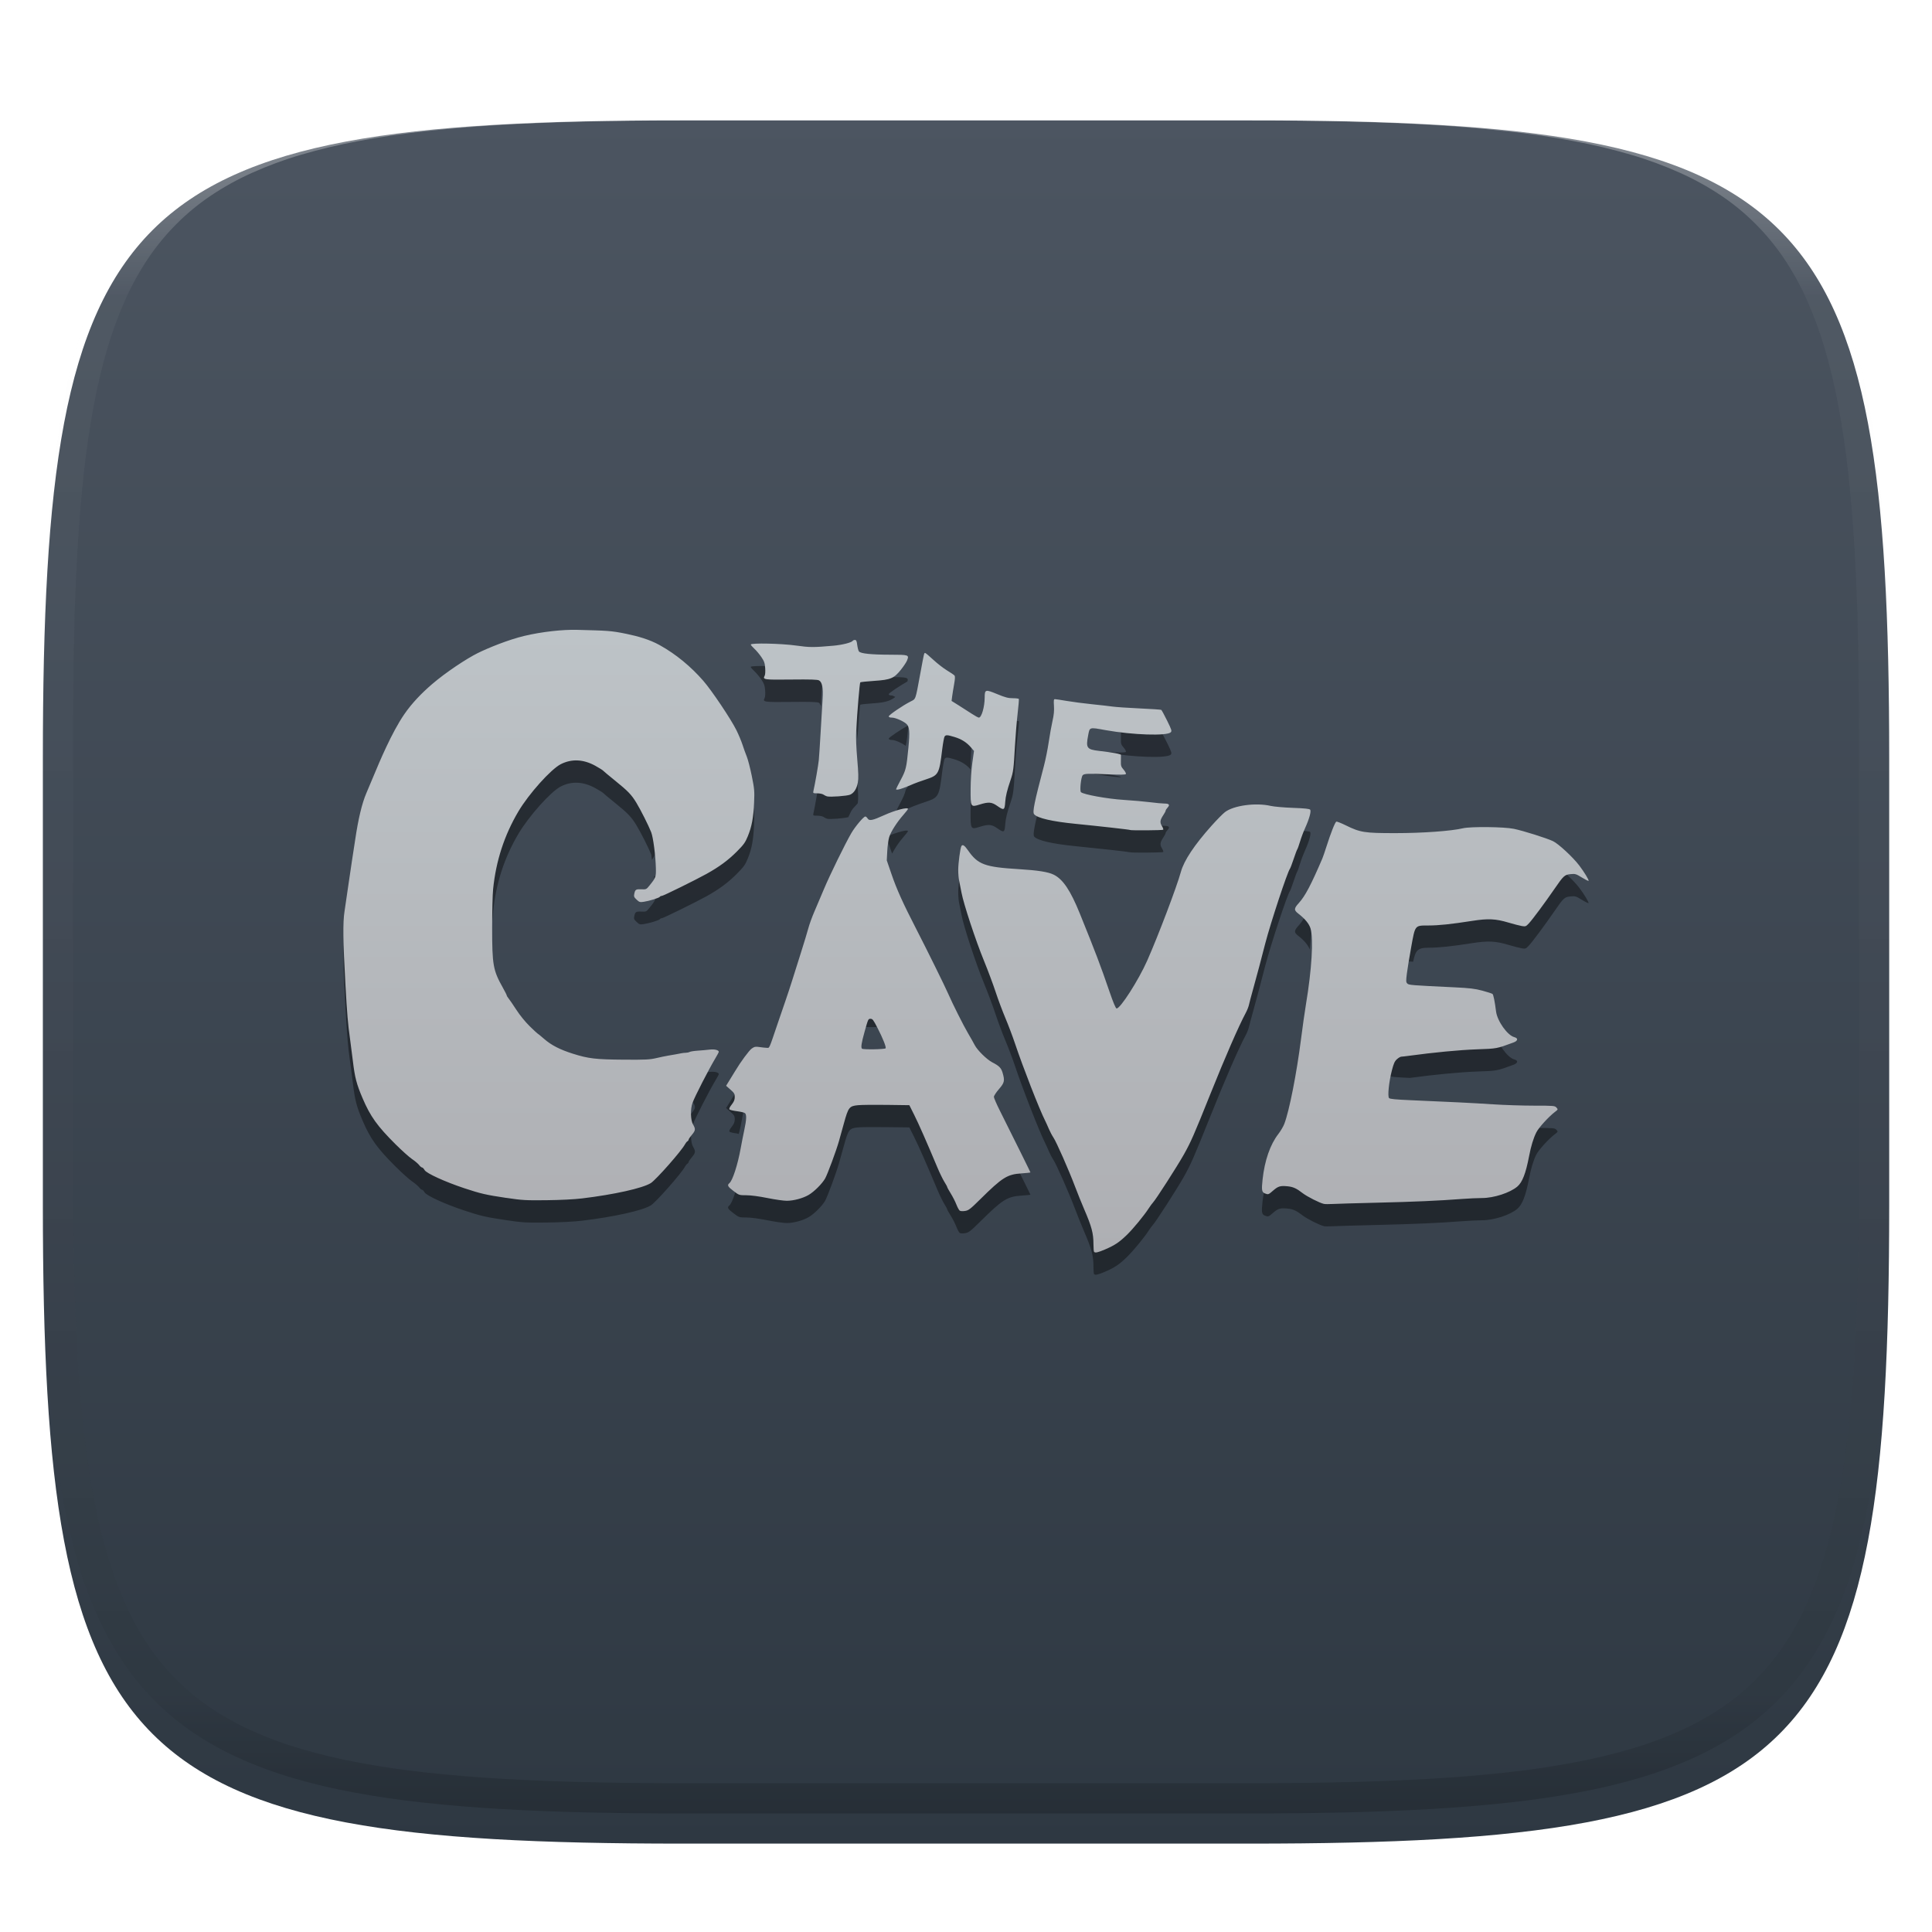
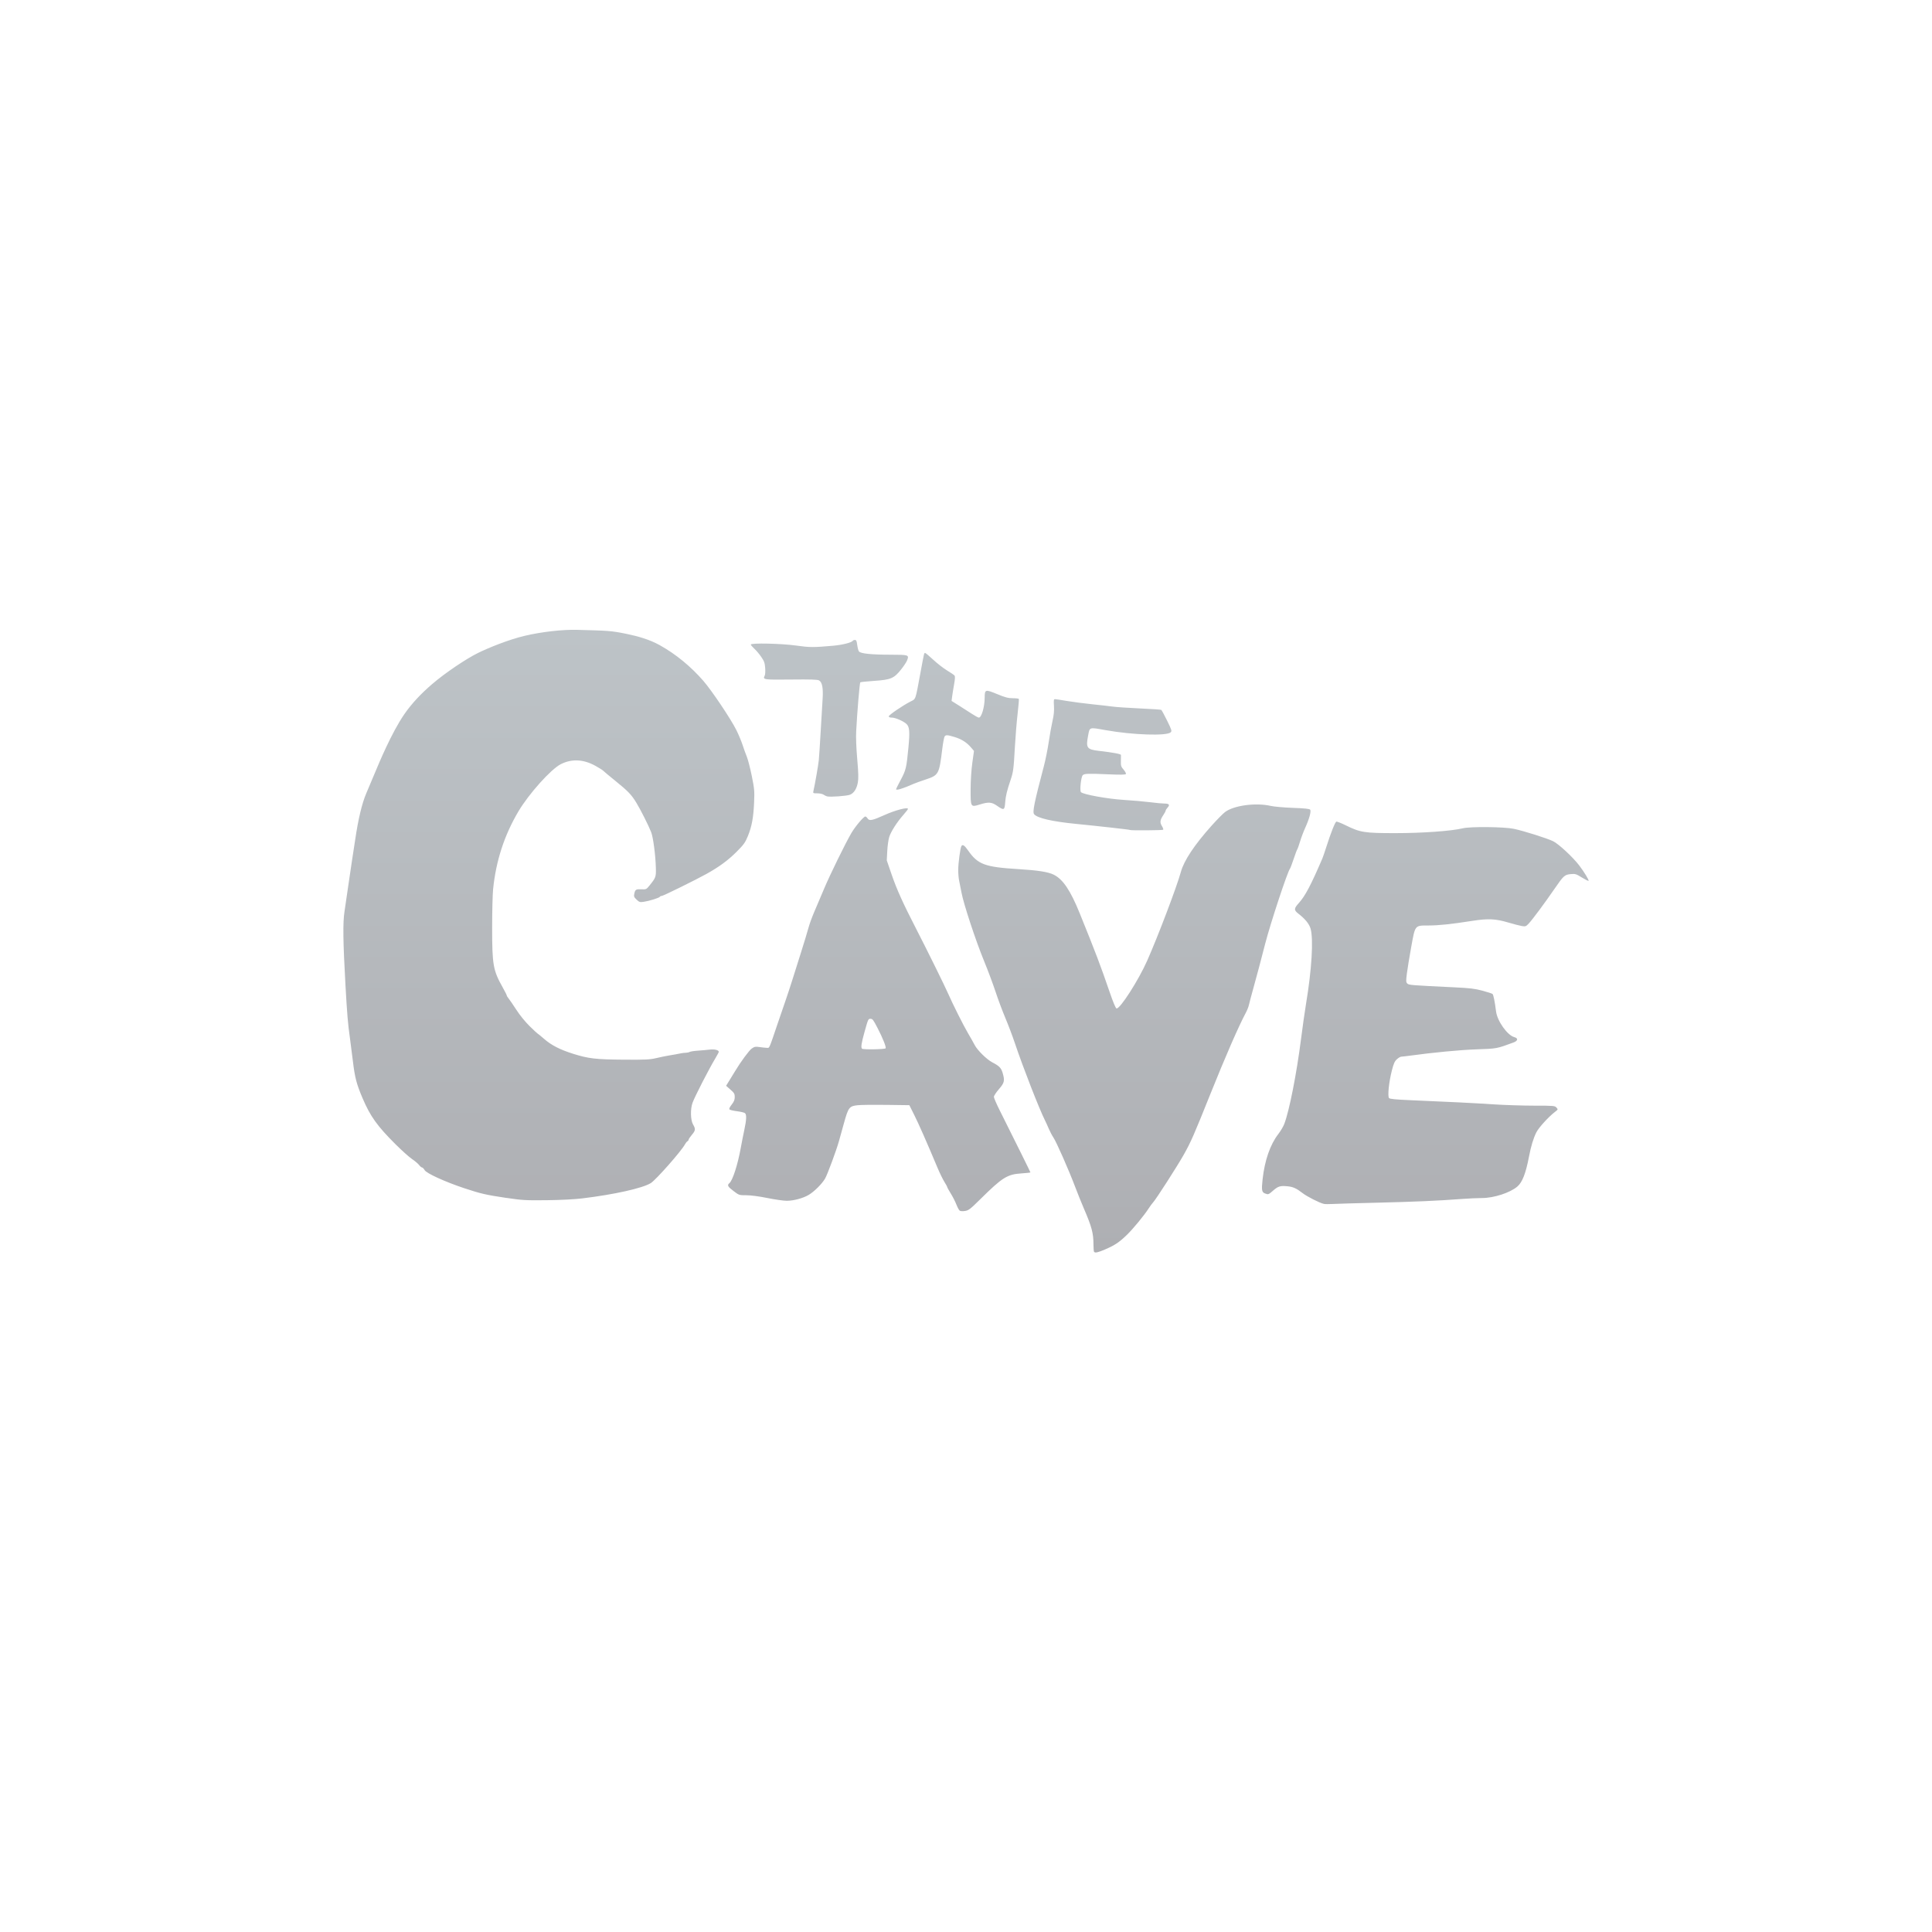
<svg xmlns="http://www.w3.org/2000/svg" style="isolation:isolate" width="256" height="256" viewBox="0 0 256 256">
  <defs>
    <filter id="xoS8AwpySclJ1mrEDImtrDJTfnXGalAI" width="400%" height="400%" x="-200%" y="-200%" color-interpolation-filters="sRGB" filterUnits="objectBoundingBox">
      <feGaussianBlur in="SourceGraphic" stdDeviation="4.294" />
      <feOffset dx="0" dy="4" result="pf_100_offsetBlur" />
      <feFlood flood-opacity=".4" />
      <feComposite in2="pf_100_offsetBlur" operator="in" result="pf_100_dropShadow" />
      <feBlend in="SourceGraphic" in2="pf_100_dropShadow" mode="normal" />
    </filter>
  </defs>
  <g filter="url(#xoS8AwpySclJ1mrEDImtrDJTfnXGalAI)">
    <linearGradient id="_lgradient_97" x1="0" x2="0" y1="0" y2="1" gradientTransform="matrix(244.648,0,0,228.338,5.68,11.95)" gradientUnits="userSpaceOnUse">
      <stop offset="0%" style="stop-color:#4C5561" />
      <stop offset="100%" style="stop-color:#2E3842" />
    </linearGradient>
-     <path fill="url(#_lgradient_97)" d="M 165.689 11.95 C 239.745 11.95 250.328 22.507 250.328 96.494 L 250.328 155.745 C 250.328 229.731 239.745 240.288 165.689 240.288 L 90.319 240.288 C 16.264 240.288 5.68 229.731 5.68 155.745 L 5.68 96.494 C 5.68 22.507 16.264 11.95 90.319 11.95 L 165.689 11.95 Z" />
  </g>
  <g opacity=".4">
    <linearGradient id="_lgradient_98" x1=".517" x2=".517" y1="0" y2="1" gradientTransform="matrix(244.65,0,0,228.34,5.68,11.95)" gradientUnits="userSpaceOnUse">
      <stop offset="0%" style="stop-color:#FFF" />
      <stop offset="12.5%" stop-opacity=".098" style="stop-color:#FFF" />
      <stop offset="92.5%" stop-opacity=".098" style="stop-color:#000" />
      <stop offset="100%" stop-opacity=".498" style="stop-color:#000" />
    </linearGradient>
-     <path fill="url(#_lgradient_98)" fill-rule="evenodd" d="M 165.068 11.951 C 169.396 11.941 173.724 11.991 178.052 12.089 C 181.927 12.167 185.803 12.315 189.678 12.541 C 193.131 12.737 196.583 13.022 200.026 13.395 C 203.085 13.73 206.144 14.181 209.174 14.741 C 211.889 15.243 214.574 15.881 217.22 16.657 C 219.62 17.355 221.971 18.219 224.243 19.241 C 226.358 20.184 228.384 21.304 230.302 22.591 C 232.142 23.829 233.863 25.244 235.437 26.806 C 237.001 28.378 238.417 30.088 239.656 31.925 C 240.945 33.841 242.066 35.865 243.02 37.967 C 244.043 40.247 244.909 42.585 245.617 44.972 C 246.394 47.615 247.034 50.297 247.535 53.009 C 248.096 56.035 248.548 59.081 248.883 62.136 C 249.257 65.575 249.542 69.014 249.739 72.462 C 249.965 76.323 250.112 80.194 250.201 84.055 C 250.289 88.378 250.339 92.701 250.329 97.014 L 250.329 155.226 C 250.339 159.549 250.289 163.862 250.201 168.185 C 250.112 172.056 249.965 175.917 249.739 179.778 C 249.542 183.226 249.257 186.675 248.883 190.104 C 248.548 193.159 248.096 196.215 247.535 199.241 C 247.034 201.943 246.394 204.625 245.617 207.268 C 244.909 209.655 244.043 212.003 243.02 214.273 C 242.066 216.385 240.945 218.399 239.656 220.315 C 238.417 222.152 237.001 223.872 235.437 225.434 C 233.863 226.996 232.142 228.411 230.302 229.649 C 228.384 230.936 226.358 232.056 224.243 232.999 C 221.971 234.021 219.62 234.885 217.22 235.593 C 214.574 236.369 211.889 237.007 209.174 237.499 C 206.144 238.068 203.085 238.51 200.026 238.845 C 196.583 239.218 193.131 239.503 189.678 239.699 C 185.803 239.925 181.927 240.073 178.052 240.161 C 173.724 240.249 169.396 240.299 165.068 240.289 L 90.942 240.289 C 86.614 240.299 82.286 240.249 77.958 240.161 C 74.083 240.073 70.207 239.925 66.332 239.699 C 62.879 239.503 59.427 239.218 55.984 238.845 C 52.925 238.51 49.866 238.068 46.836 237.499 C 44.121 237.007 41.436 236.369 38.79 235.593 C 36.39 234.885 34.039 234.021 31.767 232.999 C 29.652 232.056 27.626 230.936 25.708 229.649 C 23.868 228.411 22.147 226.996 20.573 225.434 C 19.009 223.872 17.593 222.152 16.354 220.315 C 15.065 218.399 13.944 216.385 12.99 214.273 C 11.967 212.003 11.101 209.655 10.393 207.268 C 9.616 204.625 8.976 201.943 8.475 199.241 C 7.914 196.215 7.462 193.159 7.127 190.104 C 6.753 186.675 6.468 183.226 6.271 179.778 C 6.045 175.917 5.898 172.056 5.809 168.185 C 5.721 163.862 5.671 159.549 5.681 155.226 L 5.681 97.014 C 5.671 92.701 5.721 88.378 5.809 84.055 C 5.898 80.194 6.045 76.323 6.271 72.462 C 6.468 69.014 6.753 65.575 7.127 62.136 C 7.462 59.081 7.914 56.035 8.475 53.009 C 8.976 50.297 9.616 47.615 10.393 44.972 C 11.101 42.585 11.967 40.247 12.99 37.967 C 13.944 35.865 15.065 33.841 16.354 31.925 C 17.593 30.088 19.009 28.378 20.573 26.806 C 22.147 25.244 23.868 23.829 25.708 22.591 C 27.626 21.304 29.652 20.184 31.767 19.241 C 34.039 18.219 36.39 17.355 38.79 16.657 C 41.436 15.881 44.121 15.243 46.836 14.741 C 49.866 14.181 52.925 13.73 55.984 13.395 C 59.427 13.022 62.879 12.737 66.332 12.541 C 70.207 12.315 74.083 12.167 77.958 12.089 C 82.286 11.991 86.614 11.941 90.942 11.951 L 165.068 11.951 Z M 165.078 15.96 C 169.376 15.95 173.675 15.999 177.973 16.087 C 181.8 16.176 185.626 16.323 189.452 16.539 C 192.836 16.736 196.219 17.011 199.583 17.384 C 202.554 17.699 205.515 18.131 208.446 18.681 C 211.023 19.153 213.58 19.762 216.099 20.499 C 218.322 21.147 220.495 21.953 222.6 22.896 C 224.509 23.751 226.338 24.763 228.069 25.922 C 229.692 27.013 231.207 28.26 232.594 29.646 C 233.981 31.031 235.23 32.544 236.332 34.165 C 237.492 35.894 238.506 37.712 239.361 39.608 C 240.306 41.72 241.112 43.892 241.761 46.102 C 242.509 48.617 243.109 51.162 243.591 53.736 C 244.132 56.664 244.565 59.611 244.889 62.578 C 245.263 65.938 245.539 69.308 245.735 72.688 C 245.952 76.51 246.109 80.322 246.188 84.144 C 246.276 88.437 246.325 92.721 246.325 97.014 C 246.325 97.014 246.325 97.014 246.325 97.014 L 246.325 155.226 C 246.325 155.226 246.325 155.226 246.325 155.226 C 246.325 159.519 246.276 163.803 246.188 168.096 C 246.109 171.918 245.952 175.74 245.735 179.552 C 245.539 182.932 245.263 186.302 244.889 189.672 C 244.565 192.629 244.132 195.576 243.591 198.504 C 243.109 201.078 242.509 203.623 241.761 206.138 C 241.112 208.358 240.306 210.52 239.361 212.632 C 238.506 214.528 237.492 216.356 236.332 218.075 C 235.23 219.706 233.981 221.219 232.594 222.604 C 231.207 223.98 229.692 225.227 228.069 226.318 C 226.338 227.477 224.509 228.489 222.6 229.344 C 220.495 230.297 218.322 231.093 216.099 231.741 C 213.58 232.478 211.023 233.087 208.446 233.559 C 205.515 234.109 202.554 234.541 199.583 234.865 C 196.219 235.229 192.836 235.514 189.452 235.701 C 185.626 235.917 181.8 236.074 177.973 236.153 C 173.675 236.251 169.376 236.29 165.078 236.29 C 165.078 236.29 165.078 236.29 165.068 236.29 L 90.942 236.29 C 90.932 236.29 90.932 236.29 90.932 236.29 C 86.634 236.29 82.335 236.251 78.037 236.153 C 74.21 236.074 70.384 235.917 66.558 235.701 C 63.174 235.514 59.791 235.229 56.427 234.865 C 53.456 234.541 50.495 234.109 47.564 233.559 C 44.987 233.087 42.43 232.478 39.911 231.741 C 37.688 231.093 35.515 230.297 33.41 229.344 C 31.501 228.489 29.672 227.477 27.941 226.318 C 26.318 225.227 24.803 223.98 23.416 222.604 C 22.029 221.219 20.78 219.706 19.678 218.075 C 18.518 216.356 17.504 214.528 16.649 212.632 C 15.704 210.52 14.898 208.358 14.249 206.138 C 13.501 203.623 12.901 201.078 12.419 198.504 C 11.878 195.576 11.445 192.629 11.121 189.672 C 10.747 186.302 10.472 182.932 10.275 179.552 C 10.058 175.74 9.901 171.918 9.822 168.096 C 9.734 163.803 9.685 159.519 9.685 155.226 C 9.685 155.226 9.685 155.226 9.685 155.226 L 9.685 97.014 C 9.685 97.014 9.685 97.014 9.685 97.014 C 9.685 92.721 9.734 88.437 9.822 84.144 C 9.901 80.322 10.058 76.51 10.275 72.688 C 10.472 69.308 10.747 65.938 11.121 62.578 C 11.445 59.611 11.878 56.664 12.419 53.736 C 12.901 51.162 13.501 48.617 14.249 46.102 C 14.898 43.892 15.704 41.72 16.649 39.608 C 17.504 37.712 18.518 35.894 19.678 34.165 C 20.78 32.544 22.029 31.031 23.416 29.646 C 24.803 28.26 26.318 27.013 27.941 25.922 C 29.672 24.763 31.501 23.751 33.41 22.896 C 35.515 21.953 37.688 21.147 39.911 20.499 C 42.43 19.762 44.987 19.153 47.564 18.681 C 50.495 18.131 53.456 17.699 56.427 17.384 C 59.791 17.011 63.174 16.736 66.558 16.539 C 70.384 16.323 74.21 16.176 78.037 16.087 C 82.335 15.999 86.634 15.95 90.932 15.96 C 90.932 15.96 90.932 15.96 90.942 15.96 L 165.068 15.96 C 165.078 15.96 165.078 15.96 165.078 15.96 Z" />
  </g>
  <g>
    <defs>
      <filter id="88S0M97RKxJ651xI6WW3SBcIBcaDz7xA" width="400%" height="400%" x="-200%" y="-200%" color-interpolation-filters="sRGB" filterUnits="objectBoundingBox">
        <feGaussianBlur stdDeviation="4.294" />
      </filter>
    </defs>
    <g opacity=".4" filter="url(#88S0M97RKxJ651xI6WW3SBcIBcaDz7xA)">
-       <path d="M 101.744 88.257 C 100.491 88.23 99.476 88.255 99.476 88.372 C 99.476 88.439 99.689 88.687 99.948 88.924 C 100.207 89.161 100.621 89.654 100.869 90.018 C 101.241 90.563 101.335 90.819 101.387 91.468 C 101.422 91.914 101.391 92.355 101.318 92.492 C 101.038 93.022 101.182 93.052 104.816 93.01 C 107.426 92.982 108.319 93.007 108.522 93.125 C 108.638 93.192 108.689 93.398 108.764 93.551 C 108.854 91.988 108.955 90.263 108.994 89.649 C 109.022 89.213 108.99 88.941 108.971 88.625 C 107.669 88.707 106.815 88.699 105.471 88.51 C 104.487 88.372 102.996 88.284 101.741 88.257 L 101.744 88.257 Z M 113.84 89.292 C 113.706 90.582 113.543 92.125 113.448 93.931 C 113.401 94.788 113.454 96.149 113.586 97.671 C 113.606 97.904 113.582 97.864 113.598 98.063 C 113.747 95.983 113.927 93.434 113.989 93.378 C 114.037 93.336 114.861 93.248 115.831 93.183 C 117.391 93.078 118.048 92.827 118.639 92.342 C 118.489 92.301 118.302 92.158 118.202 92.158 C 117.915 92.158 117.764 92.094 117.764 91.986 C 117.764 91.832 119.199 90.892 120.239 90.294 C 120.41 89.765 120.162 89.722 117.982 89.718 C 115.442 89.714 114.081 89.573 113.839 89.293 L 113.84 89.292 Z M 125.533 94.495 C 125.347 94.483 125.265 94.537 125.176 94.644 C 125.104 94.733 124.957 95.487 124.854 96.325 C 124.445 99.672 124.381 99.784 122.633 100.364 C 121.985 100.579 121.29 100.828 121.091 100.917 C 120.797 101.047 120.645 101.082 120.4 101.182 C 120.38 101.496 120.406 101.635 120.365 102.056 C 120.258 103.166 120.179 103.725 120.077 104.255 C 120.118 104.268 120.308 104.212 120.308 104.243 C 120.308 104.268 120.125 104.476 120.031 104.6 C 119.893 105.2 119.697 105.636 119.329 106.326 C 119 106.944 118.731 107.483 118.731 107.523 C 118.731 107.73 119.62 107.464 121.09 106.809 C 121.29 106.72 121.985 106.472 122.633 106.257 C 124.38 105.676 124.445 105.565 124.854 102.217 C 124.956 101.38 125.103 100.625 125.176 100.537 C 125.352 100.322 125.523 100.33 126.477 100.617 C 127.385 100.891 128.06 101.323 128.629 101.975 C 128.629 101.798 128.605 101.821 128.606 101.607 C 128.612 100.46 128.706 99.048 128.836 98.12 L 128.905 97.602 C 128.838 97.56 128.824 97.567 128.755 97.521 C 128.321 97.235 127.545 96.739 127.029 96.416 L 126.085 95.829 L 126.166 95.254 C 126.181 95.138 126.227 94.865 126.258 94.667 C 125.957 94.581 125.676 94.504 125.533 94.494 L 125.533 94.495 Z M 134.522 95.508 C 134.513 95.653 134.495 95.811 134.487 95.945 C 134.318 98.989 134.269 99.36 133.912 100.41 C 133.444 101.783 133.252 102.568 133.198 103.334 C 133.12 104.444 133.038 104.484 132.116 103.84 C 131.398 103.338 130.985 103.302 129.814 103.668 C 129.311 103.825 129.042 103.867 128.871 103.737 L 128.836 104.013 C 128.706 104.941 128.612 106.353 128.606 107.5 C 128.595 109.919 128.616 109.935 129.814 109.56 C 130.985 109.195 131.398 109.231 132.116 109.733 C 133.037 110.377 133.12 110.337 133.198 109.227 C 133.252 108.461 133.444 107.676 133.911 106.303 C 134.269 105.253 134.317 104.882 134.487 101.838 C 134.56 100.525 134.711 98.6 134.832 97.556 C 134.951 96.513 135.037 95.616 135.005 95.565 C 134.987 95.537 134.718 95.525 134.521 95.507 L 134.522 95.508 Z M 120.366 96.106 C 119.313 96.693 117.765 97.717 117.765 97.878 C 117.765 97.987 117.915 98.051 118.202 98.051 C 118.618 98.051 119.571 98.479 120.009 98.834 C 120.152 98.26 120.235 97.521 120.366 96.164 C 120.368 96.136 120.363 96.133 120.366 96.106 L 120.366 96.106 Z M 144.42 96.244 C 144.665 96.395 145.019 96.496 145.629 96.566 C 147.486 96.78 148.519 96.975 148.529 97.107 C 148.535 97.18 148.539 97.545 148.529 97.924 C 148.512 98.537 148.549 98.663 148.886 99.052 C 149.095 99.294 149.231 99.553 149.185 99.628 C 149.125 99.727 148.477 99.732 146.849 99.663 C 146.384 99.642 146.282 99.651 145.939 99.64 C 146.18 99.681 146.186 99.648 146.526 99.709 C 150.105 100.347 154.624 100.501 155.124 99.996 C 155.294 99.824 155.255 99.671 154.652 98.443 C 154.285 97.696 153.928 97.054 153.869 97.016 C 153.81 96.979 152.517 96.902 150.992 96.831 C 149.467 96.762 147.869 96.652 147.436 96.59 C 147.003 96.527 145.773 96.387 144.708 96.279 C 144.616 96.27 144.518 96.255 144.42 96.244 L 144.42 96.244 Z M 76.541 97.829 C 75.773 97.794 75.02 97.953 74.297 98.324 C 72.988 98.995 70.085 102.246 68.704 104.573 C 66.83 107.731 65.719 111.139 65.343 114.897 C 65.273 115.595 65.216 117.888 65.216 119.996 C 65.216 121.049 65.287 121.39 65.308 122.114 C 65.324 121.749 65.325 120.971 65.343 120.79 C 65.719 117.032 66.83 113.625 68.704 110.466 C 70.085 108.138 72.988 104.887 74.297 104.217 C 75.744 103.476 77.302 103.556 78.889 104.436 C 79.391 104.714 79.859 105.002 79.925 105.08 C 79.992 105.158 80.703 105.746 81.502 106.392 C 83.221 107.782 83.655 108.244 84.31 109.316 C 84.878 110.244 85.945 112.344 86.29 113.229 C 86.33 113.331 86.341 113.762 86.382 113.931 C 86.801 113.354 86.935 113.013 86.911 112.055 C 86.869 110.387 86.559 108.024 86.291 107.341 C 85.946 106.451 84.879 104.353 84.311 103.422 C 83.656 102.355 83.222 101.89 81.503 100.499 C 80.703 99.857 79.993 99.267 79.926 99.191 C 79.859 99.108 79.392 98.826 78.89 98.543 C 78.096 98.107 77.31 97.865 76.542 97.83 L 76.541 97.829 Z M 144.237 99.602 C 143.754 99.618 143.573 99.667 143.466 99.774 C 143.236 100.007 143.051 101.844 143.236 102.03 C 143.532 102.325 146.402 102.839 148.53 103.008 C 148.53 103.007 148.53 102.998 148.53 102.997 C 148.52 102.864 147.488 102.67 145.63 102.456 C 144.014 102.269 143.864 102.061 144.18 100.419 C 144.267 99.966 144.333 99.736 144.479 99.601 C 144.429 99.602 144.282 99.6 144.237 99.601 L 144.237 99.602 Z M 113.496 101.224 C 113.308 101.775 113.038 102.205 112.633 102.375 C 112.228 102.546 109.991 102.706 109.594 102.594 C 109.461 102.555 109.242 102.446 109.111 102.352 C 109.026 102.292 108.788 102.279 108.582 102.249 C 108.551 102.698 108.506 103.514 108.49 103.676 C 108.426 104.341 108.002 106.81 107.776 107.808 C 107.718 108.062 107.754 108.084 108.294 108.084 C 108.613 108.084 108.98 108.152 109.111 108.245 C 109.242 108.339 109.461 108.447 109.594 108.487 C 109.961 108.59 111.792 108.435 112.403 108.28 C 112.521 108.061 112.713 107.609 112.806 107.451 C 113.039 107.049 113.311 106.86 113.657 106.438 C 113.735 105.904 113.737 105.276 113.588 103.561 C 113.505 102.61 113.512 101.965 113.496 101.224 L 113.496 101.224 Z M 138.091 105.391 C 137.107 109.184 136.819 110.586 137.032 110.846 C 137.454 111.36 139.411 111.816 142.534 112.124 C 145.542 112.42 149.678 112.881 149.727 112.929 C 149.813 113.011 154.051 112.98 154.135 112.895 C 154.179 112.85 154.102 112.627 153.962 112.4 C 153.67 111.921 153.711 111.615 154.158 110.95 C 154.324 110.703 154.457 110.433 154.457 110.363 C 154.457 110.292 154.571 110.122 154.711 109.971 C 155.049 109.607 154.914 109.428 154.296 109.43 C 154.017 109.431 153.163 109.356 152.397 109.258 C 151.631 109.159 150.065 109.019 148.91 108.947 C 146.765 108.814 143.548 108.234 143.236 107.923 C 143.103 107.79 143.187 106.952 143.316 106.323 C 142.969 106.288 142.861 106.263 142.534 106.231 C 140.363 106.017 139.011 105.717 138.091 105.391 L 138.091 105.391 Z M 99.65 105.989 C 99.52 106.657 99.338 107.25 99.086 107.865 C 98.742 108.707 98.549 108.976 97.613 109.914 C 96.481 111.05 95.293 111.936 93.608 112.872 C 92.186 113.662 87.885 115.772 87.704 115.772 C 87.595 115.772 87.479 115.833 87.439 115.899 C 87.406 115.952 86.931 116.034 86.668 116.129 C 86.746 116.843 86.893 117.305 86.909 117.947 C 86.939 119.165 86.906 119.242 86.058 120.295 C 85.647 120.806 85.619 120.818 84.987 120.79 C 84.257 120.76 84.162 120.831 84.044 121.4 C 83.971 121.747 84.015 121.839 84.354 122.16 C 84.711 122.496 84.791 122.522 85.298 122.448 C 86.035 122.339 87.347 121.942 87.439 121.792 C 87.479 121.726 87.595 121.665 87.704 121.665 C 87.885 121.665 92.186 119.554 93.608 118.765 C 95.293 117.829 96.481 116.943 97.613 115.807 C 98.549 114.868 98.742 114.6 99.086 113.758 C 99.612 112.474 99.828 111.304 99.915 109.304 C 99.978 107.862 99.946 107.476 99.65 105.989 L 99.65 105.989 Z M 171.719 110.041 C 171.623 110.281 171.547 110.465 171.408 110.881 C 171.194 111.52 170.978 112.102 170.925 112.17 C 170.594 112.581 168.375 119.294 167.656 122.056 C 167.39 123.076 167.026 124.467 166.85 125.141 C 166.675 125.814 166.32 127.133 166.056 128.075 C 165.793 129.018 165.53 129.989 165.481 130.228 C 165.431 130.467 165.245 130.93 165.066 131.264 C 164.115 133.042 162.349 137.099 160.348 142.094 C 158.197 147.46 157.79 148.394 156.86 150.047 C 155.987 151.599 153.142 156.022 152.774 156.4 C 152.665 156.512 152.417 156.847 152.222 157.148 C 151.587 158.128 150.138 159.88 149.287 160.704 C 148.296 161.664 147.691 162.071 146.421 162.615 C 145.482 163.017 145.127 163.095 144.971 162.937 C 144.924 162.889 144.892 162.446 144.891 161.936 C 144.888 160.474 144.655 159.613 143.648 157.274 C 143.314 156.5 142.77 155.146 142.439 154.27 C 141.606 152.068 139.972 148.369 139.573 147.779 C 139.392 147.51 139.119 146.987 138.963 146.617 C 138.807 146.246 138.588 145.759 138.468 145.523 C 137.715 144.036 135.537 138.471 134.475 135.303 C 134.159 134.36 133.588 132.85 133.209 131.954 C 132.829 131.057 132.245 129.488 131.908 128.466 C 131.571 127.445 130.887 125.616 130.389 124.403 C 129.278 121.699 127.682 116.835 127.408 115.346 C 127.395 115.277 127.387 115.233 127.373 115.162 C 127.221 115.509 126.971 117.356 126.97 118.212 C 126.97 118.704 127.022 119.345 127.085 119.627 C 127.15 119.91 127.296 120.633 127.408 121.239 C 127.682 122.727 129.278 127.592 130.389 130.296 C 130.887 131.509 131.571 133.338 131.908 134.359 C 132.245 135.38 132.829 136.95 133.208 137.846 C 133.588 138.743 134.158 140.253 134.474 141.196 C 135.536 144.363 137.715 149.929 138.468 151.416 C 138.587 151.652 138.807 152.139 138.963 152.509 C 139.119 152.88 139.391 153.402 139.573 153.672 C 139.971 154.262 141.606 157.96 142.439 160.163 C 142.77 161.038 143.314 162.393 143.647 163.167 C 144.655 165.506 144.888 166.367 144.89 167.829 C 144.891 168.339 144.924 168.782 144.971 168.83 C 145.127 168.988 145.482 168.91 146.421 168.508 C 147.691 167.964 148.296 167.557 149.287 166.597 C 150.138 165.773 151.587 164.021 152.222 163.041 C 152.417 162.74 152.665 162.405 152.774 162.292 C 153.142 161.915 155.987 157.492 156.86 155.94 C 157.79 154.286 158.197 153.353 160.347 147.987 C 162.349 142.992 164.115 138.935 165.066 137.156 C 165.244 136.823 165.431 136.36 165.481 136.121 C 165.53 135.882 165.793 134.911 166.056 133.968 C 166.32 133.026 166.675 131.707 166.85 131.033 C 167.026 130.36 167.39 128.969 167.656 127.949 C 168.375 125.187 170.594 118.473 170.924 118.063 C 170.978 117.995 171.194 117.413 171.408 116.774 C 171.621 116.134 171.839 115.552 171.891 115.485 C 171.944 115.417 172.109 114.951 172.26 114.449 C 172.41 113.947 172.711 113.151 172.927 112.676 C 173.481 111.462 173.76 110.438 173.595 110.236 C 173.517 110.142 172.735 110.091 171.719 110.041 L 171.719 110.041 Z M 120.307 110.133 C 120.307 109.879 118.866 110.267 117.51 110.835 L 117.498 111.065 L 118.131 112.895 C 118.154 112.962 118.188 113.036 118.212 113.102 C 118.576 112.414 119.085 111.622 119.708 110.915 C 120.039 110.54 120.307 110.187 120.307 110.133 L 120.307 110.133 Z M 206.099 114.667 C 206.041 114.752 206.037 114.747 205.973 114.84 C 204.695 116.698 203.071 118.88 202.578 119.409 C 202.198 119.816 202.138 119.843 201.657 119.766 C 201.373 119.718 200.572 119.513 199.873 119.306 C 198.172 118.799 197.181 118.748 195.085 119.075 C 192.241 119.519 190.664 119.681 189.261 119.685 C 187.443 119.691 187.522 119.598 186.983 122.574 C 186.751 123.851 186.498 125.411 186.419 126.039 C 186.29 127.054 186.289 127.197 186.465 127.374 C 186.491 127.4 187.21 127.41 187.247 127.431 C 187.561 125.948 187.811 125.583 189.261 125.578 C 190.664 125.574 192.24 125.412 195.085 124.968 C 197.181 124.641 198.172 124.692 199.873 125.199 C 200.572 125.406 201.373 125.611 201.657 125.659 C 202.138 125.736 202.198 125.71 202.578 125.302 C 203.071 124.773 204.695 122.591 205.973 120.733 C 207.183 118.974 207.308 118.855 208.114 118.776 C 208.716 118.717 208.832 118.753 209.598 119.225 C 210.053 119.505 210.447 119.701 210.484 119.663 C 210.567 119.579 209.915 118.497 209.253 117.625 C 208.5 116.635 206.937 115.208 206.099 114.668 L 206.099 114.667 Z M 173.655 120.1 C 173.076 121.247 172.581 122.077 172.101 122.609 C 171.436 123.343 171.432 123.543 172.055 124.024 C 172.845 124.635 173.324 125.24 173.551 125.808 C 173.805 123.222 173.919 121.001 173.655 120.1 L 173.655 120.1 Z M 45.629 124.16 C 45.446 125.666 45.475 128.052 45.778 133.482 C 45.992 137.306 46.099 138.634 46.365 140.515 C 46.465 141.221 46.645 142.576 46.757 143.518 C 47.02 145.734 47.24 146.607 48.046 148.49 C 49.073 150.893 49.975 152.14 52.396 154.556 C 53.22 155.378 54.204 156.267 54.583 156.524 C 54.961 156.781 55.384 157.135 55.527 157.318 C 55.669 157.501 55.851 157.651 55.929 157.652 C 56.008 157.652 56.156 157.807 56.263 157.997 C 56.503 158.423 58.972 159.553 61.5 160.391 C 63.726 161.129 64.381 161.277 67.093 161.68 C 69.21 161.995 69.637 162.023 72.422 161.991 C 74.286 161.97 76.097 161.875 77.141 161.749 C 81.387 161.236 85.143 160.4 86.234 159.723 C 86.924 159.295 90.318 155.444 90.768 154.579 C 90.853 154.416 91 154.242 91.09 154.187 C 91.181 154.134 91.252 154.028 91.252 153.957 C 91.252 153.887 91.444 153.611 91.677 153.336 C 92.172 152.751 92.195 152.566 91.839 151.955 C 91.504 151.382 91.467 149.922 91.77 149.089 C 92.075 148.247 93.903 144.666 94.808 143.15 C 95.047 142.75 95.245 142.385 95.245 142.333 C 95.245 142.096 94.693 141.957 94.048 142.034 C 93.676 142.078 92.972 142.138 92.483 142.172 C 92.39 142.178 92.366 142.197 92.276 142.207 C 92.152 142.476 91.821 143.056 91.77 143.196 C 91.467 144.029 91.504 145.489 91.839 146.062 C 92.195 146.673 92.172 146.859 91.678 147.443 C 91.444 147.719 91.252 147.995 91.252 148.065 C 91.252 148.135 91.181 148.241 91.091 148.295 C 91 148.349 90.853 148.524 90.768 148.686 C 90.318 149.551 86.924 153.402 86.234 153.831 C 85.143 154.508 81.387 155.344 77.141 155.857 C 76.098 155.983 74.286 156.078 72.422 156.098 C 69.638 156.131 69.21 156.102 67.094 155.788 C 64.381 155.385 63.727 155.237 61.5 154.499 C 58.972 153.66 56.503 152.531 56.263 152.105 C 56.158 151.904 56.01 151.751 55.932 151.751 C 55.853 151.751 55.671 151.598 55.528 151.415 C 55.386 151.233 54.963 150.879 54.584 150.62 C 54.206 150.366 53.221 149.477 52.398 148.652 C 49.977 146.236 49.075 144.992 48.048 142.588 C 47.242 140.702 47.022 139.83 46.758 137.614 C 46.646 136.672 46.467 135.316 46.367 134.609 C 46.101 132.729 45.993 131.403 45.78 127.579 C 45.695 126.047 45.676 125.257 45.63 124.149 L 45.629 124.16 Z M 115.34 132.055 C 115.044 132.055 115.035 132.084 114.557 133.793 C 114.149 135.255 114.05 135.85 114.212 136.014 C 114.352 136.156 117.265 136.102 117.354 135.956 C 117.449 135.801 116.964 134.586 116.284 133.275 C 115.704 132.157 115.62 132.055 115.34 132.055 L 115.34 132.055 Z M 198.021 135.934 C 197.461 136.019 196.869 136.05 195.627 136.095 C 193.399 136.174 189.933 136.508 186.73 136.946 C 186.264 137.01 185.787 137.071 185.671 137.073 C 185.556 137.075 185.3 137.222 185.096 137.407 C 184.8 137.676 184.663 137.977 184.428 138.891 C 184.031 140.438 183.842 142.342 184.06 142.563 C 184.176 142.68 184.943 142.748 186.811 142.828 C 186.819 142.826 186.826 142.829 186.834 142.828 C 190.005 142.396 193.424 142.066 195.627 141.987 C 198.374 141.889 198.29 141.916 200.541 141.09 C 201.145 140.868 201.192 140.519 200.645 140.376 C 199.737 140.138 198.389 138.249 198.228 136.981 C 198.151 136.377 198.095 136.322 198.021 135.934 L 198.021 135.934 Z M 117.467 143.46 C 115.802 143.439 114.088 143.45 113.669 143.495 C 112.525 143.612 112.412 143.779 111.828 145.889 C 111.557 146.865 111.255 147.935 111.16 148.272 C 110.806 149.526 109.642 152.68 109.33 153.22 C 108.925 153.922 107.889 154.949 107.155 155.384 C 106.401 155.831 105.154 156.167 104.243 156.167 C 103.832 156.167 102.677 156.001 101.676 155.799 C 100.569 155.575 99.479 155.43 98.891 155.43 C 98.471 155.43 98.271 155.42 98.074 155.373 C 97.67 157.456 97.053 159.382 96.647 159.723 C 96.319 159.998 96.414 160.171 97.188 160.759 C 97.921 161.316 97.933 161.323 98.891 161.323 C 99.479 161.323 100.569 161.467 101.676 161.691 C 102.677 161.893 103.832 162.059 104.243 162.059 C 105.154 162.059 106.401 161.723 107.155 161.277 C 107.889 160.842 108.925 159.815 109.33 159.113 C 109.642 158.573 110.806 155.419 111.16 154.164 C 111.255 153.827 111.557 152.758 111.828 151.782 C 112.412 149.671 112.525 149.505 113.669 149.388 C 114.088 149.342 115.802 149.331 117.467 149.353 L 120.494 149.388 L 121.139 150.677 C 121.726 151.845 122.767 154.21 124.212 157.651 C 124.508 158.358 124.923 159.206 125.132 159.539 C 125.342 159.872 125.512 160.196 125.512 160.252 C 125.512 160.308 125.734 160.696 125.996 161.116 C 126.257 161.535 126.579 162.172 126.721 162.543 C 126.863 162.913 127.063 163.286 127.158 163.36 C 127.264 163.444 127.532 163.456 127.86 163.406 C 128.341 163.332 128.555 163.179 129.897 161.852 C 132.826 158.956 133.457 158.548 135.353 158.422 C 136.002 158.38 136.538 158.326 136.538 158.296 C 136.538 158.265 135.035 155.257 133.833 152.84 C 132.834 153.194 131.909 153.971 129.897 155.959 C 128.555 157.286 128.341 157.439 127.86 157.513 C 127.532 157.563 127.264 157.551 127.158 157.467 C 127.063 157.393 126.863 157.02 126.721 156.65 C 126.579 156.28 126.257 155.642 125.996 155.223 C 125.734 154.804 125.512 154.416 125.512 154.36 C 125.512 154.304 125.342 153.979 125.132 153.646 C 124.923 153.313 124.508 152.466 124.212 151.759 C 122.767 148.318 121.726 145.952 121.139 144.784 L 120.494 143.495 L 117.467 143.46 L 117.467 143.46 Z M 97.81 144.335 C 97.654 144.574 97.532 144.659 97.395 144.888 C 97.282 145.076 96.975 145.589 96.705 146.027 L 96.21 146.821 L 96.785 147.328 C 97.287 147.77 97.361 147.882 97.361 148.306 C 97.361 148.669 97.253 148.927 96.946 149.319 C 96.671 149.67 96.587 149.879 96.67 149.963 C 96.738 150.032 97.188 150.132 97.672 150.193 C 97.774 150.206 97.792 150.234 97.89 150.251 C 97.973 149.884 98.074 149.587 98.143 149.204 C 98.273 148.491 98.491 147.385 98.627 146.752 C 98.915 145.411 98.938 144.748 98.707 144.554 C 98.625 144.489 98.218 144.401 97.806 144.336 L 97.81 144.335 Z M 202.854 149.445 C 202.776 149.765 202.671 149.93 202.601 150.297 C 202.168 152.549 201.717 153.715 201.058 154.279 C 200.092 155.107 197.944 155.798 196.362 155.798 C 195.795 155.798 194.616 155.859 193.75 155.925 C 190.55 156.166 187.452 156.301 182.494 156.42 C 179.696 156.487 177.021 156.564 176.555 156.592 C 176.088 156.621 175.57 156.617 175.404 156.581 L 175.404 156.569 C 174.874 156.46 173.182 155.609 172.596 155.153 C 171.763 154.506 171.335 154.315 170.559 154.244 C 169.631 154.159 169.344 154.241 168.682 154.819 C 168.569 154.919 168.543 154.927 168.464 154.992 C 167.92 156.207 167.469 157.576 167.29 159.228 C 167.137 160.638 167.187 160.917 167.612 161.081 C 168.05 161.249 168.072 161.246 168.683 160.712 C 169.344 160.133 169.631 160.052 170.559 160.137 C 171.335 160.208 171.763 160.399 172.596 161.046 C 173.182 161.502 174.874 162.353 175.404 162.462 L 175.404 162.473 C 175.57 162.509 176.088 162.514 176.555 162.485 C 177.021 162.457 179.696 162.38 182.494 162.313 C 187.452 162.193 190.55 162.059 193.75 161.818 C 194.616 161.752 195.795 161.691 196.362 161.691 C 197.944 161.691 200.092 160.999 201.058 160.172 C 201.717 159.608 202.168 158.442 202.601 156.19 C 202.865 154.809 203.174 153.775 203.567 152.99 C 203.883 152.361 205.203 150.912 206.042 150.274 C 206.454 149.96 206.46 149.958 206.237 149.71 C 206.022 149.47 205.877 149.457 203.268 149.457 C 203.154 149.457 202.978 149.446 202.854 149.445 L 202.854 149.445 Z" />
-     </g>
+       </g>
    <linearGradient id="_lgradient_99" x1="0" x2="0" y1="0" y2="1" gradientTransform="matrix(165,0,0,82.506,45.5,83.452)" gradientUnits="userSpaceOnUse">
      <stop offset="0%" style="stop-color:#BDC3C7" />
      <stop offset="100%" style="stop-color:#AEAFB3" />
    </linearGradient>
    <path fill="url(#_lgradient_99)" d="M 144.973 165.882 C 144.926 165.834 144.891 165.383 144.89 164.872 C 144.888 163.41 144.659 162.55 143.651 160.211 C 143.317 159.437 142.774 158.087 142.443 157.212 C 141.61 155.009 139.981 151.314 139.582 150.725 C 139.401 150.455 139.125 149.932 138.969 149.562 C 138.813 149.191 138.587 148.696 138.468 148.46 C 137.715 146.973 135.544 141.407 134.482 138.239 C 134.166 137.297 133.597 135.792 133.217 134.895 C 132.838 133.998 132.251 132.429 131.915 131.407 C 131.577 130.386 130.895 128.559 130.397 127.346 C 129.286 124.642 127.68 119.776 127.406 118.287 C 127.295 117.681 127.151 116.955 127.086 116.672 C 127.022 116.39 126.97 115.757 126.97 115.265 C 126.971 114.381 127.241 112.356 127.391 112.11 C 127.552 111.846 127.798 112.006 128.274 112.687 C 129.579 114.557 130.491 114.893 135.001 115.166 C 137.505 115.318 138.874 115.533 139.607 115.892 C 140.845 116.498 141.835 117.968 143.089 121.065 C 145.172 126.209 145.85 127.993 147.01 131.384 C 147.501 132.817 147.828 133.601 147.948 133.624 C 148.406 133.716 150.861 129.886 152.013 127.284 C 153.459 124.017 155.944 117.467 156.472 115.533 C 156.882 114.03 158.268 111.946 160.555 109.392 C 161.234 108.634 162.024 107.833 162.31 107.612 C 163.46 106.726 166.389 106.328 168.384 106.787 C 168.817 106.887 170.138 107.004 171.32 107.046 C 172.861 107.102 173.507 107.169 173.601 107.284 C 173.767 107.485 173.486 108.511 172.933 109.724 C 172.716 110.199 172.417 110.998 172.266 111.499 C 172.116 112.001 171.95 112.467 171.898 112.534 C 171.846 112.602 171.628 113.18 171.415 113.819 C 171.201 114.459 170.982 115.037 170.928 115.105 C 170.597 115.516 168.375 122.239 167.656 125.002 C 167.39 126.021 167.029 127.407 166.854 128.08 C 166.679 128.753 166.319 130.075 166.056 131.018 C 165.792 131.96 165.536 132.927 165.487 133.166 C 165.438 133.405 165.251 133.873 165.073 134.206 C 164.122 135.984 162.354 140.038 160.353 145.033 C 158.203 150.399 157.794 151.331 156.864 152.984 C 155.991 154.537 153.148 158.961 152.78 159.339 C 152.671 159.452 152.421 159.79 152.226 160.091 C 151.591 161.071 150.147 162.825 149.296 163.649 C 148.305 164.609 147.695 165.015 146.425 165.558 C 145.486 165.96 145.128 166.04 144.972 165.882 L 144.973 165.882 Z M 127.159 160.408 C 127.059 160.331 126.87 159.972 126.723 159.601 C 126.581 159.229 126.251 158.581 125.992 158.163 C 125.733 157.744 125.515 157.355 125.515 157.302 C 125.515 157.246 125.343 156.928 125.133 156.596 C 124.924 156.263 124.509 155.412 124.213 154.705 C 122.768 151.264 121.724 148.896 121.136 147.728 L 120.494 146.443 L 117.465 146.402 C 115.8 146.38 114.095 146.4 113.676 146.445 C 112.531 146.562 112.411 146.718 111.827 148.828 C 111.556 149.804 111.258 150.879 111.163 151.215 C 110.81 152.47 109.641 155.624 109.329 156.164 C 108.923 156.865 107.89 157.896 107.156 158.33 C 106.402 158.777 105.16 159.11 104.249 159.11 C 103.838 159.11 102.682 158.945 101.682 158.743 C 100.575 158.519 99.485 158.376 98.897 158.376 C 97.939 158.376 97.927 158.372 97.194 157.815 C 96.42 157.227 96.326 157.045 96.653 156.771 C 97.079 156.413 97.747 154.344 98.147 152.145 C 98.276 151.431 98.494 150.33 98.63 149.697 C 98.918 148.356 98.943 147.689 98.712 147.495 C 98.621 147.42 98.151 147.306 97.668 147.245 C 97.184 147.184 96.734 147.078 96.666 147.01 C 96.583 146.926 96.675 146.717 96.951 146.366 C 97.257 145.975 97.358 145.727 97.358 145.363 C 97.358 144.94 97.287 144.818 96.785 144.376 L 96.212 143.871 L 96.703 143.075 C 96.974 142.637 97.287 142.125 97.4 141.937 C 98.142 140.698 99.264 139.175 99.614 138.934 C 99.971 138.687 100.109 138.66 100.633 138.739 C 100.966 138.79 101.397 138.836 101.59 138.842 C 101.982 138.855 101.853 139.139 103.05 135.609 C 103.358 134.7 103.821 133.35 104.078 132.61 C 104.335 131.869 104.744 130.63 104.986 129.856 C 105.228 129.082 105.749 127.429 106.144 126.184 C 106.54 124.938 106.973 123.506 107.108 123.001 C 107.242 122.496 107.59 121.532 107.881 120.859 C 108.171 120.186 108.756 118.809 109.181 117.799 C 109.973 115.913 111.979 111.816 112.804 110.396 C 113.312 109.523 114.433 108.19 114.66 108.19 C 114.739 108.19 114.875 108.306 114.962 108.448 C 115.182 108.804 115.6 108.721 117.162 108.013 C 118.616 107.354 120.311 106.909 120.311 107.187 C 120.311 107.241 120.04 107.592 119.709 107.967 C 118.839 108.954 118.039 110.209 117.82 110.93 C 117.715 111.274 117.6 112.107 117.566 112.781 L 117.502 114.005 L 118.133 115.841 C 118.825 117.859 119.651 119.688 121.421 123.124 C 122.804 125.808 125.238 130.74 125.649 131.692 C 126.204 132.976 127.682 135.92 128.263 136.9 C 128.585 137.442 128.984 138.149 129.151 138.472 C 129.505 139.161 130.757 140.392 131.482 140.766 C 132.396 141.238 132.658 141.502 132.847 142.144 C 133.159 143.206 133.102 143.462 132.36 144.322 C 131.993 144.747 131.694 145.204 131.694 145.34 C 131.694 145.475 132.052 146.301 132.491 147.177 C 134.639 151.469 136.537 155.303 136.537 155.35 C 136.537 155.381 136.006 155.437 135.357 155.48 C 133.461 155.605 132.825 156.004 129.896 158.899 C 128.554 160.226 128.346 160.386 127.865 160.459 C 127.537 160.51 127.262 160.491 127.157 160.408 L 127.159 160.408 Z M 117.353 138.903 C 117.447 138.748 116.962 137.532 116.282 136.221 C 115.702 135.103 115.62 134.997 115.341 134.997 C 115.044 134.997 115.033 135.025 114.555 136.734 C 114.146 138.196 114.056 138.791 114.218 138.955 C 114.358 139.097 117.264 139.049 117.353 138.904 L 117.353 138.903 Z M 175.411 159.519 C 174.881 159.41 173.191 158.554 172.605 158.098 C 171.772 157.451 171.334 157.255 170.558 157.184 C 169.631 157.099 169.351 157.186 168.689 157.765 C 168.079 158.299 168.056 158.307 167.618 158.139 C 167.193 157.976 167.145 157.696 167.298 156.286 C 167.572 153.768 168.305 151.656 169.387 150.261 C 169.69 149.87 170.047 149.264 170.179 148.915 C 170.845 147.16 171.81 142.261 172.391 137.69 C 172.592 136.108 172.889 134.015 173.052 133.039 C 173.815 128.467 174.058 124.415 173.654 123.037 C 173.471 122.417 172.928 121.751 172.055 121.077 C 171.431 120.596 171.438 120.389 172.103 119.655 C 172.946 118.721 173.694 117.306 175.217 113.76 C 175.304 113.558 175.55 112.842 175.763 112.169 C 176.326 110.395 176.904 108.937 177.069 108.872 C 177.148 108.84 177.71 109.061 178.317 109.359 C 180.247 110.309 180.787 110.394 184.885 110.394 C 188.491 110.394 192.291 110.121 193.844 109.751 C 194.868 109.507 199.322 109.555 200.6 109.825 C 201.902 110.099 204.939 111.057 205.786 111.46 C 206.503 111.802 208.423 113.581 209.256 114.677 C 209.918 115.548 210.576 116.631 210.493 116.714 C 210.455 116.753 210.056 116.55 209.601 116.27 C 208.835 115.798 208.725 115.765 208.123 115.824 C 207.317 115.903 207.185 116.025 205.975 117.783 C 204.697 119.642 203.077 121.824 202.584 122.353 C 202.204 122.76 202.141 122.784 201.66 122.707 C 201.376 122.658 200.572 122.453 199.873 122.245 C 198.172 121.738 197.186 121.692 195.09 122.019 C 192.245 122.462 190.671 122.628 189.268 122.632 C 187.45 122.638 187.527 122.54 186.987 125.516 C 186.755 126.793 186.501 128.352 186.421 128.98 C 186.293 129.995 186.298 130.143 186.474 130.32 C 186.68 130.529 186.887 130.546 192.729 130.826 C 194.769 130.924 195.427 131.003 196.422 131.269 C 197.088 131.447 197.692 131.643 197.765 131.703 C 197.887 131.805 198.066 132.687 198.236 134.028 C 198.397 135.296 199.74 137.187 200.649 137.425 C 201.196 137.569 201.143 137.916 200.54 138.137 C 198.288 138.964 198.382 138.947 195.635 139.045 C 193.407 139.124 189.937 139.455 186.735 139.893 C 186.269 139.957 185.793 140.011 185.677 140.014 C 185.562 140.016 185.301 140.169 185.097 140.354 C 184.8 140.623 184.667 140.921 184.432 141.835 C 184.034 143.382 183.841 145.284 184.059 145.505 C 184.175 145.622 184.941 145.697 186.809 145.777 C 192.141 146.003 195.169 146.154 197.815 146.327 C 199.314 146.425 201.771 146.505 203.276 146.505 C 205.885 146.505 206.023 146.518 206.238 146.758 C 206.46 147.006 206.458 147.015 206.045 147.329 C 205.206 147.967 203.889 149.413 203.574 150.042 C 203.181 150.827 202.868 151.857 202.603 153.238 C 202.171 155.49 201.719 156.656 201.06 157.22 C 200.093 158.048 197.946 158.746 196.365 158.746 C 195.797 158.746 194.625 158.8 193.759 158.865 C 190.559 159.107 187.456 159.243 182.497 159.362 C 179.7 159.429 177.03 159.506 176.564 159.534 C 176.097 159.563 175.58 159.557 175.413 159.521 L 175.411 159.519 Z M 67.09 158.73 C 64.378 158.323 63.726 158.176 61.5 157.439 C 58.972 156.596 56.504 155.471 56.264 155.047 C 56.158 154.858 56.006 154.699 55.928 154.699 C 55.85 154.699 55.669 154.552 55.526 154.363 C 55.383 154.18 54.957 153.821 54.579 153.568 C 54.2 153.308 53.217 152.424 52.393 151.605 C 49.973 149.189 49.077 147.934 48.05 145.536 C 47.244 143.65 47.017 142.778 46.754 140.562 C 46.641 139.613 46.468 138.264 46.368 137.557 C 46.101 135.677 45.989 134.339 45.775 130.521 C 45.451 124.717 45.419 122.259 45.647 120.786 C 45.757 120.079 45.982 118.535 46.148 117.362 C 46.314 116.184 46.534 114.693 46.637 114.057 C 46.74 113.417 46.93 112.178 47.059 111.303 C 47.474 108.496 47.957 106.472 48.538 105.107 C 48.836 104.408 49.309 103.285 49.59 102.612 C 50.221 101.097 51.887 97.082 53.574 94.636 C 54.588 93.165 55.852 91.861 57.203 90.694 C 59.068 89.084 61.855 87.253 63.312 86.534 C 64.709 85.844 67.369 84.76 69.511 84.252 C 71.784 83.712 74.58 83.405 76.474 83.458 C 80.458 83.57 80.89 83.55 83.04 83.997 C 84.544 84.309 86.06 84.734 87.404 85.479 C 89.579 86.685 91.546 88.327 93.182 90.2 C 94.306 91.486 96.854 95.285 97.582 96.758 C 97.875 97.352 98.239 98.224 98.391 98.695 C 98.542 99.167 98.795 99.866 98.952 100.251 C 99.109 100.635 99.408 101.792 99.616 102.821 C 99.965 104.552 99.987 104.818 99.921 106.346 C 99.834 108.346 99.616 109.519 99.091 110.803 C 98.746 111.645 98.553 111.913 97.618 112.852 C 96.485 113.988 95.293 114.865 93.608 115.801 C 92.186 116.591 87.887 118.709 87.706 118.709 C 87.597 118.709 87.475 118.762 87.434 118.828 C 87.343 118.978 86.038 119.385 85.301 119.493 C 84.793 119.568 84.708 119.542 84.352 119.205 C 84.013 118.884 83.972 118.783 84.045 118.436 C 84.163 117.867 84.258 117.806 84.988 117.836 C 85.62 117.864 85.651 117.848 86.062 117.337 C 86.909 116.282 86.935 116.211 86.905 114.992 C 86.862 113.324 86.553 110.961 86.285 110.271 C 85.94 109.388 84.88 107.284 84.312 106.353 C 83.656 105.28 83.218 104.827 81.498 103.436 C 80.699 102.794 79.991 102.198 79.924 102.122 C 79.858 102.045 79.392 101.751 78.89 101.474 C 77.303 100.596 75.747 100.525 74.301 101.261 C 72.993 101.932 70.078 105.18 68.697 107.508 C 66.824 110.666 65.715 114.076 65.338 117.834 C 65.268 118.531 65.212 120.826 65.212 122.934 C 65.212 127.857 65.338 128.571 66.608 130.833 C 66.906 131.363 67.149 131.846 67.149 131.905 C 67.149 131.964 67.26 132.145 67.395 132.307 C 67.53 132.469 67.993 133.145 68.424 133.81 C 68.893 134.534 69.601 135.404 70.192 135.983 C 70.734 136.513 71.2 136.947 71.228 136.947 C 71.258 136.947 71.655 137.273 72.113 137.672 C 73.069 138.503 74.196 139.081 75.929 139.628 C 77.969 140.272 78.944 140.386 82.638 140.412 C 85.528 140.434 86.109 140.404 86.943 140.207 C 87.473 140.082 88.209 139.93 88.578 139.869 C 89.301 139.75 89.8 139.66 90.278 139.562 C 90.445 139.526 90.716 139.499 90.882 139.497 C 91.047 139.496 91.274 139.445 91.385 139.385 C 91.496 139.326 91.987 139.249 92.477 139.217 C 92.966 139.183 93.67 139.122 94.042 139.077 C 94.687 139.001 95.243 139.138 95.243 139.375 C 95.243 139.427 95.048 139.797 94.808 140.197 C 93.903 141.713 92.07 145.284 91.765 146.126 C 91.462 146.959 91.496 148.42 91.83 148.993 C 92.187 149.604 92.165 149.793 91.671 150.377 C 91.437 150.652 91.247 150.935 91.247 151.005 C 91.247 151.076 91.173 151.177 91.083 151.231 C 90.993 151.285 90.85 151.462 90.765 151.624 C 90.315 152.489 86.921 156.339 86.231 156.768 C 85.14 157.445 81.385 158.282 77.139 158.795 C 76.096 158.921 74.28 159.013 72.417 159.034 C 69.632 159.066 69.205 159.039 67.088 158.725 L 67.09 158.73 Z M 149.724 109.973 C 149.675 109.924 145.537 109.461 142.529 109.164 C 139.406 108.856 137.448 108.402 137.026 107.888 C 136.789 107.599 137.042 106.361 138.335 101.453 C 138.539 100.679 138.82 99.274 138.96 98.332 C 139.099 97.389 139.326 96.127 139.463 95.527 C 139.642 94.744 139.697 94.183 139.655 93.538 C 139.607 92.799 139.628 92.64 139.779 92.64 C 139.878 92.64 140.592 92.748 141.365 92.88 C 142.138 93.011 143.643 93.207 144.709 93.316 C 145.774 93.424 147 93.564 147.433 93.626 C 147.866 93.689 149.468 93.798 150.993 93.868 C 152.518 93.938 153.815 94.025 153.874 94.062 C 153.932 94.1 154.281 94.739 154.648 95.486 C 155.252 96.714 155.297 96.861 155.127 97.033 C 154.627 97.538 150.104 97.391 146.525 96.752 C 144.283 96.352 144.402 96.316 144.181 97.465 C 143.866 99.107 144.009 99.309 145.625 99.496 C 147.482 99.71 148.523 99.904 148.533 100.036 C 148.538 100.109 148.535 100.478 148.524 100.858 C 148.507 101.471 148.551 101.598 148.887 101.987 C 149.096 102.228 149.23 102.487 149.184 102.562 C 149.124 102.661 148.472 102.671 146.844 102.601 C 144.175 102.484 143.682 102.501 143.469 102.716 C 143.239 102.949 143.047 104.778 143.232 104.964 C 143.545 105.276 146.759 105.857 148.904 105.99 C 150.059 106.062 151.631 106.2 152.397 106.298 C 153.163 106.396 154.018 106.475 154.297 106.475 C 154.915 106.473 155.049 106.646 154.711 107.01 C 154.571 107.161 154.456 107.342 154.456 107.413 C 154.456 107.483 154.32 107.742 154.154 107.989 C 153.707 108.655 153.665 108.971 153.957 109.45 C 154.097 109.677 154.175 109.899 154.131 109.943 C 154.047 110.028 149.809 110.058 149.723 109.976 L 149.724 109.973 Z M 132.117 106.771 C 131.399 106.269 130.982 106.239 129.811 106.604 C 128.613 106.978 128.601 106.958 128.612 104.54 C 128.618 103.393 128.709 101.987 128.84 101.059 L 129.058 99.502 L 128.662 99.039 C 128.088 98.369 127.405 97.936 126.482 97.658 C 125.528 97.371 125.348 97.36 125.171 97.574 C 125.099 97.662 124.956 98.42 124.853 99.257 C 124.444 102.605 124.384 102.715 122.636 103.295 C 121.988 103.51 121.295 103.759 121.095 103.848 C 119.625 104.502 118.734 104.773 118.734 104.567 C 118.734 104.527 119.004 103.992 119.333 103.373 C 120.043 102.039 120.11 101.763 120.366 99.103 C 120.575 96.93 120.522 96.3 120.096 95.913 C 119.696 95.549 118.638 95.088 118.201 95.088 C 117.914 95.088 117.765 95.031 117.765 94.923 C 117.765 94.745 119.601 93.491 120.636 92.963 C 121.371 92.588 121.278 92.851 121.94 89.274 C 122.461 86.453 122.445 86.52 122.588 86.52 C 122.647 86.52 123.133 86.927 123.667 87.424 C 124.202 87.921 125.024 88.559 125.494 88.842 C 125.964 89.124 126.407 89.425 126.477 89.511 C 126.568 89.621 126.551 89.967 126.42 90.695 C 126.319 91.26 126.202 91.982 126.162 92.299 L 126.087 92.876 L 127.025 93.462 C 127.54 93.785 128.318 94.282 128.752 94.568 C 129.187 94.855 129.615 95.088 129.704 95.088 C 130.058 95.088 130.468 93.682 130.475 92.441 C 130.481 91.344 130.557 91.323 132.123 91.969 C 133.196 92.412 133.588 92.516 134.196 92.517 C 134.608 92.517 134.971 92.562 135.001 92.609 C 135.033 92.66 134.955 93.555 134.836 94.598 C 134.715 95.642 134.556 97.57 134.483 98.882 C 134.314 101.926 134.267 102.29 133.91 103.34 C 133.442 104.713 133.251 105.5 133.197 106.266 C 133.12 107.376 133.037 107.415 132.116 106.771 L 132.117 106.771 Z M 109.595 105.528 C 109.462 105.488 109.245 105.383 109.114 105.29 C 108.983 105.197 108.614 105.121 108.294 105.121 C 107.754 105.121 107.718 105.1 107.776 104.846 C 108.001 103.848 108.432 101.38 108.496 100.715 C 108.54 100.277 108.651 98.542 108.748 96.859 C 108.844 95.176 108.958 93.248 109.002 92.575 C 109.092 91.161 108.943 90.397 108.532 90.159 C 108.328 90.042 107.434 90.014 104.824 90.042 C 101.189 90.084 101.044 90.061 101.324 89.531 C 101.401 89.39 101.424 88.945 101.389 88.498 C 101.342 87.85 101.253 87.598 100.876 87.052 C 100.629 86.689 100.216 86.197 99.957 85.961 C 99.698 85.724 99.485 85.475 99.485 85.408 C 99.485 85.176 103.513 85.263 105.48 85.538 C 107.305 85.794 107.776 85.796 110.445 85.558 C 111.62 85.453 112.853 85.14 112.993 84.91 C 113.034 84.848 113.162 84.797 113.283 84.797 C 113.459 84.797 113.521 84.93 113.586 85.457 C 113.634 85.819 113.732 86.205 113.812 86.314 C 114.022 86.602 115.408 86.747 117.986 86.752 C 120.439 86.756 120.481 86.772 120.186 87.523 C 120.1 87.741 119.743 88.279 119.391 88.72 C 118.456 89.892 118.032 90.071 115.841 90.219 C 114.871 90.284 114.039 90.372 113.992 90.414 C 113.906 90.49 113.582 94.345 113.451 96.854 C 113.403 97.711 113.456 99.069 113.589 100.591 C 113.749 102.436 113.767 103.142 113.667 103.689 C 113.514 104.524 113.157 105.083 112.636 105.302 C 112.232 105.473 109.994 105.635 109.597 105.523 L 109.595 105.528 Z" />
  </g>
</svg>